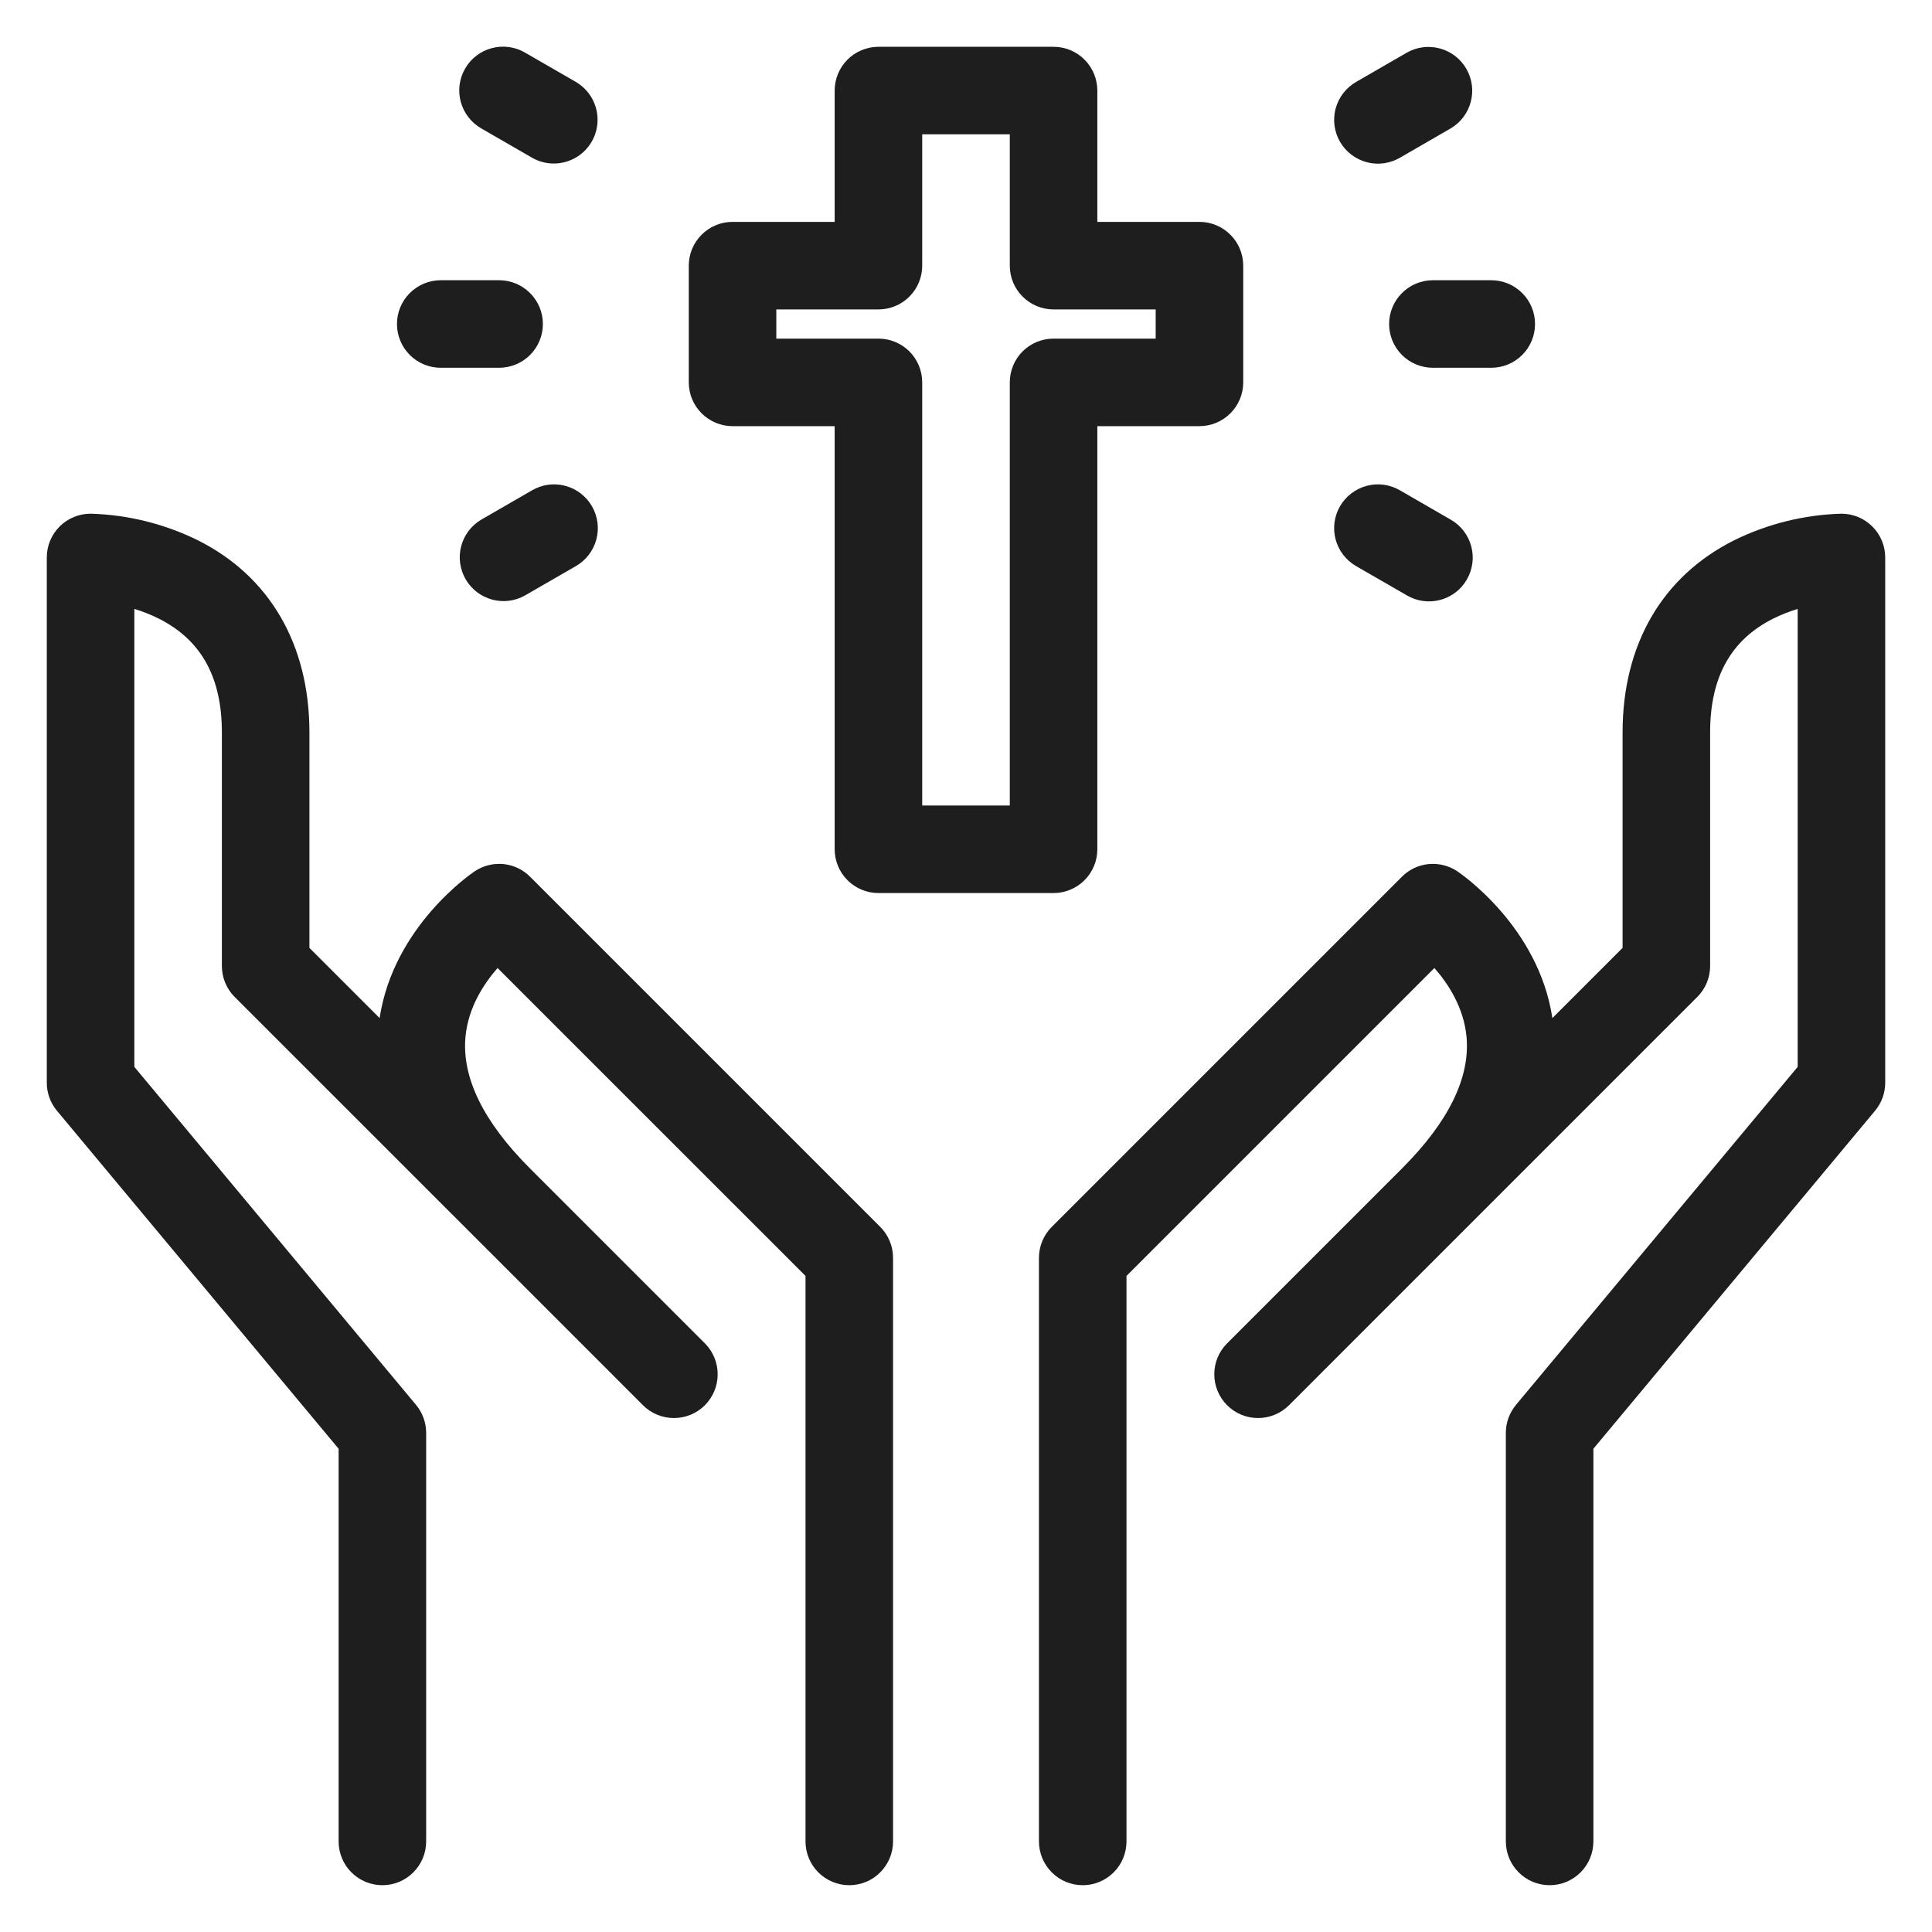
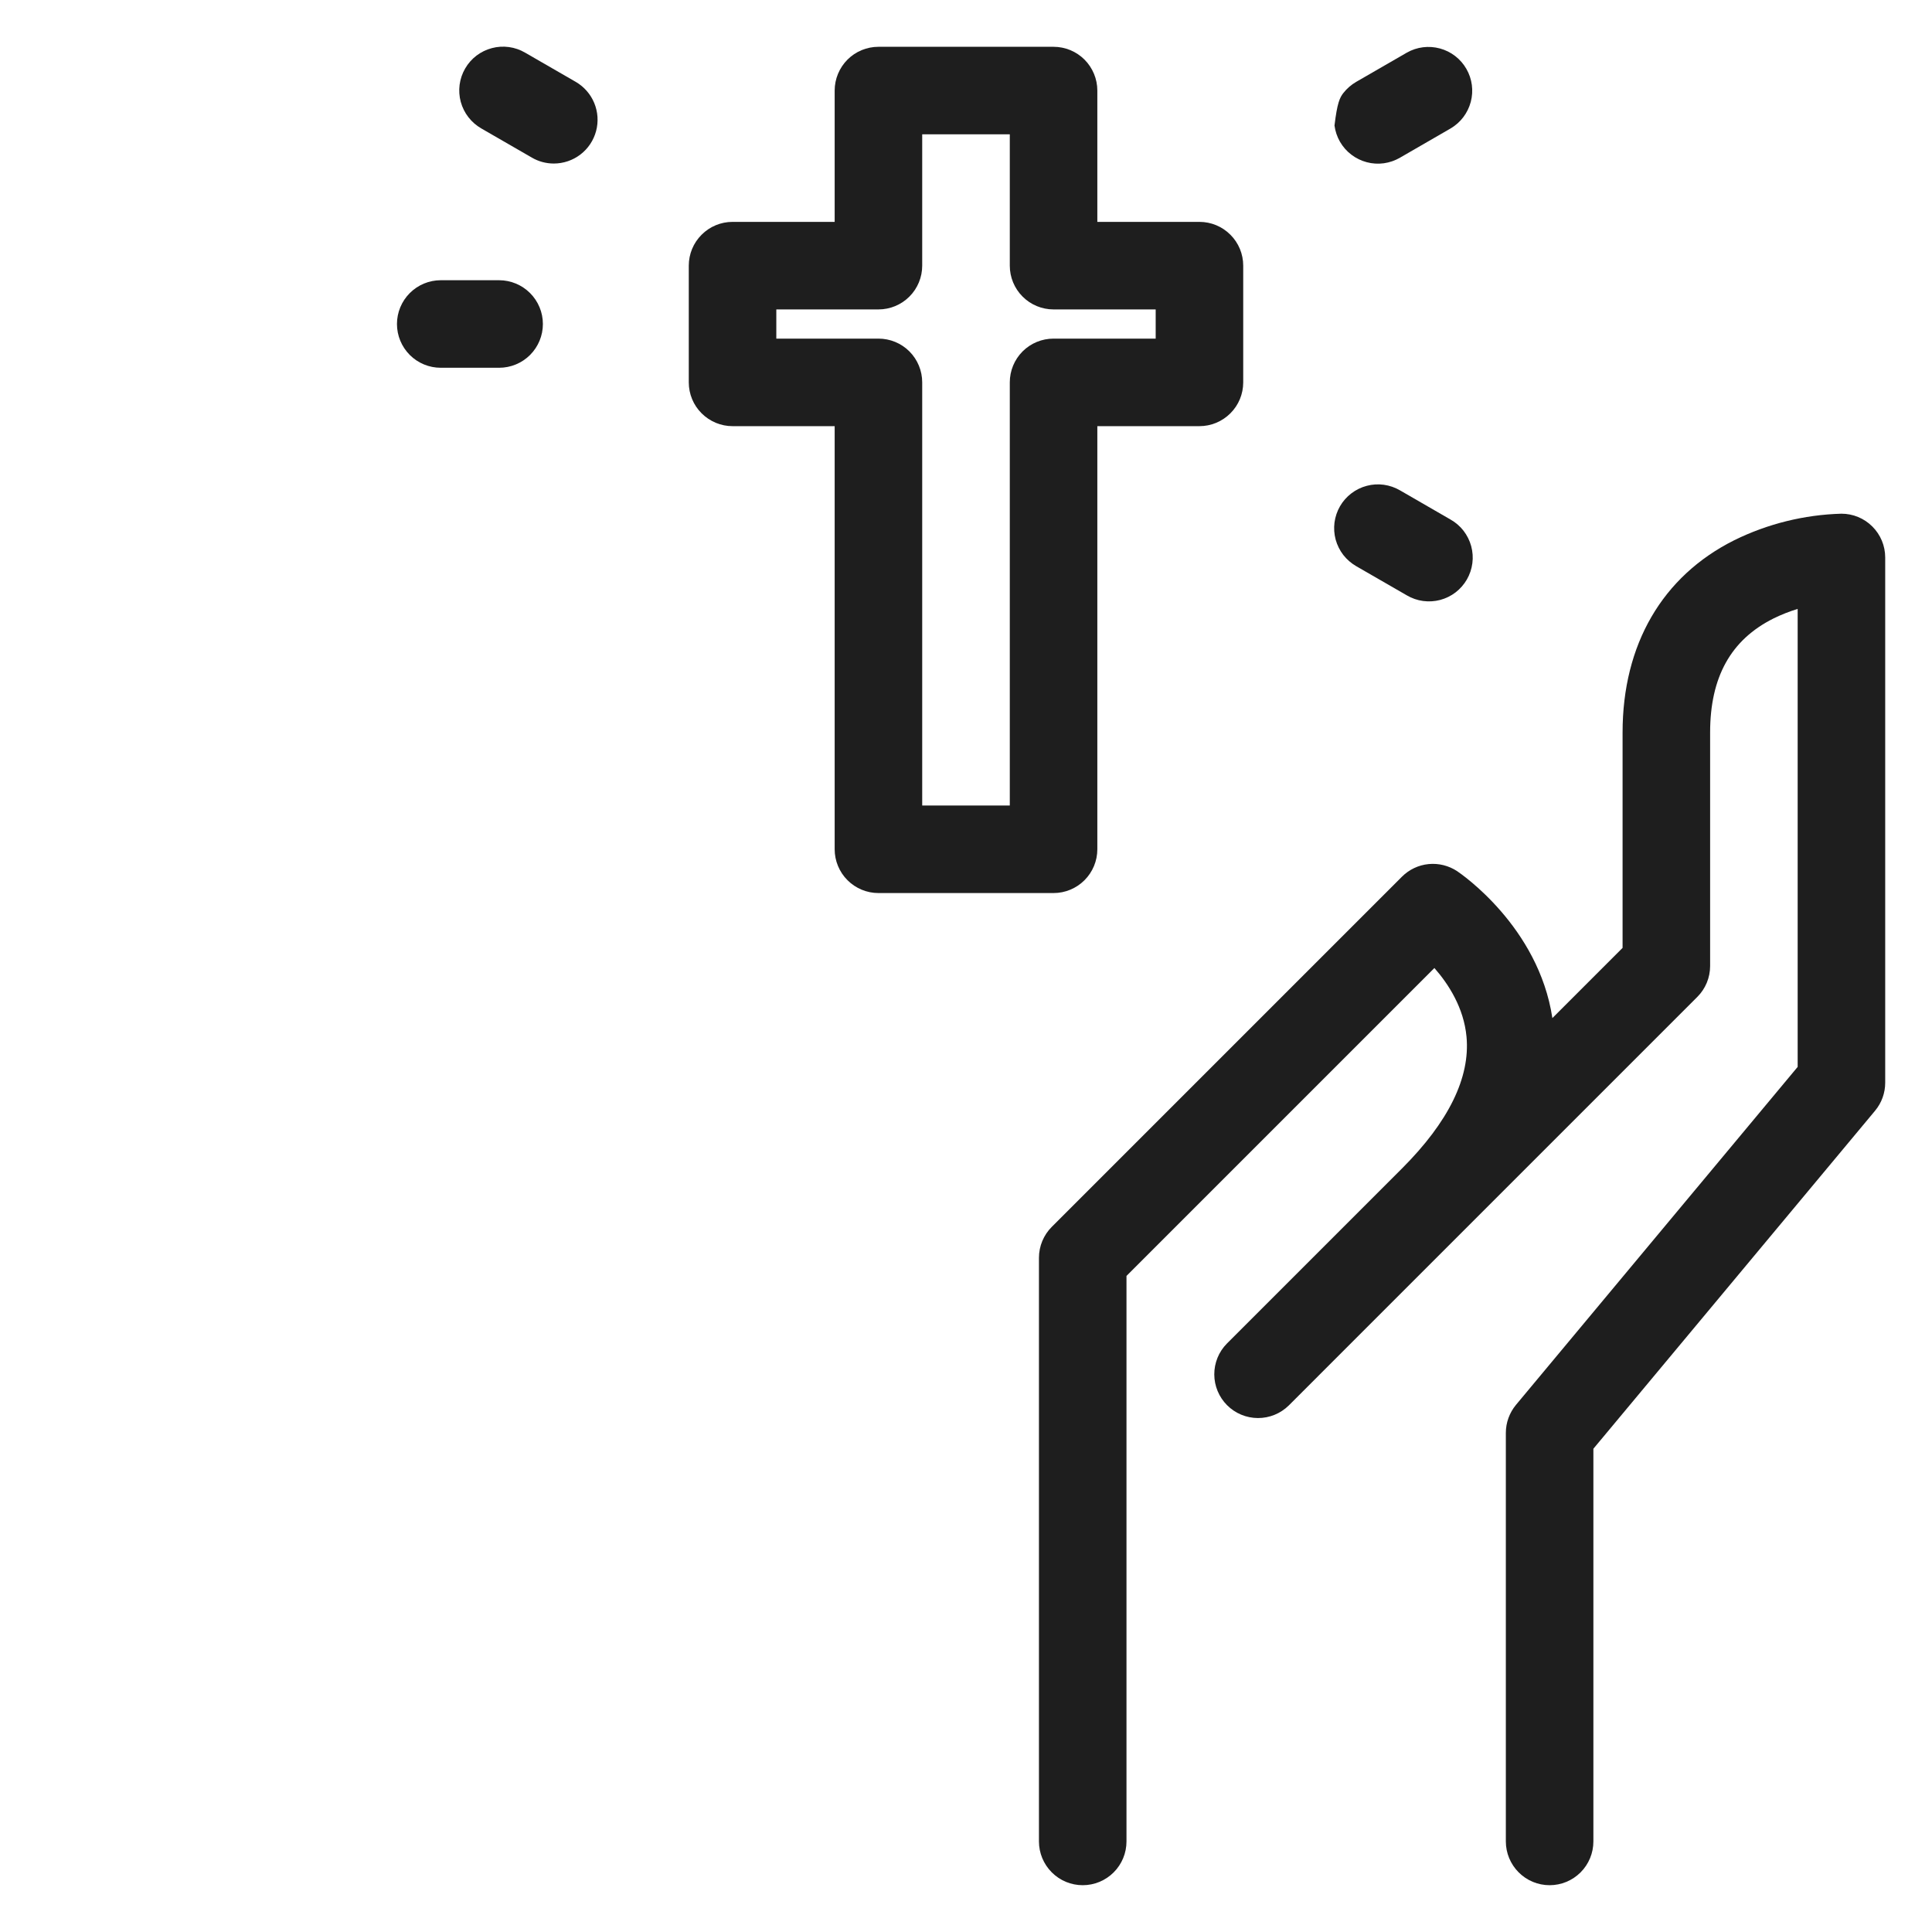
<svg xmlns="http://www.w3.org/2000/svg" width="45" height="45" viewBox="0 0 45 45" fill="none">
-   <path d="M2.109 11.965C2.976 11.989 3.827 12.2 4.604 12.582C6.283 13.421 7.207 15.013 7.207 17.062V22.078L8.842 23.713C9.165 21.578 10.98 20.346 11.059 20.292C11.256 20.162 11.491 20.103 11.726 20.126C11.96 20.149 12.179 20.253 12.346 20.42L20.502 28.576C20.693 28.767 20.801 29.026 20.801 29.297V42.891C20.801 43.161 20.693 43.42 20.502 43.611C20.311 43.803 20.052 43.91 19.781 43.91C19.511 43.91 19.252 43.803 19.06 43.611C18.869 43.42 18.762 43.161 18.762 42.891V29.719L11.589 22.547C11.259 22.925 10.904 23.477 10.842 24.149C10.754 25.099 11.26 26.131 12.345 27.216L16.424 31.295C16.612 31.486 16.717 31.745 16.716 32.014C16.715 32.283 16.608 32.54 16.418 32.731C16.228 32.921 15.97 33.028 15.701 33.029C15.432 33.03 15.174 32.925 14.982 32.736L10.904 28.658L5.466 23.221C5.275 23.03 5.168 22.77 5.168 22.5V17.062C5.168 15.794 4.702 14.933 3.744 14.432C3.547 14.33 3.341 14.247 3.129 14.182V24.849L9.69 32.722C9.842 32.905 9.926 33.136 9.926 33.375V42.891C9.926 43.161 9.818 43.42 9.627 43.611C9.436 43.803 9.177 43.91 8.906 43.91C8.636 43.91 8.377 43.803 8.185 43.611C7.994 43.42 7.887 43.161 7.887 42.891V33.744L1.326 25.871C1.173 25.688 1.09 25.457 1.09 25.219V12.984C1.09 12.714 1.197 12.455 1.388 12.264C1.58 12.072 1.839 11.965 2.109 11.965Z" fill="#1E1E1E" />
  <path d="M32.654 20.42C32.821 20.253 33.04 20.149 33.275 20.126C33.509 20.103 33.744 20.162 33.941 20.292C34.02 20.346 35.835 21.578 36.158 23.713L37.793 22.078V17.062C37.793 15.013 38.717 13.421 40.396 12.582C41.173 12.2 42.024 11.989 42.891 11.965C43.161 11.965 43.42 12.072 43.611 12.264C43.803 12.455 43.91 12.714 43.91 12.984V25.219C43.91 25.457 43.827 25.688 43.674 25.871L37.113 33.744V42.891C37.113 43.161 37.006 43.42 36.815 43.611C36.623 43.803 36.364 43.91 36.094 43.91C35.823 43.91 35.564 43.803 35.373 43.611C35.182 43.42 35.074 43.161 35.074 42.891V33.375C35.074 33.136 35.158 32.906 35.31 32.722L41.871 24.85V14.183C41.677 14.242 41.489 14.316 41.307 14.406C40.315 14.902 39.832 15.771 39.832 17.062V22.5C39.832 22.77 39.725 23.03 39.533 23.221L34.096 28.658L30.018 32.736C29.826 32.925 29.567 33.03 29.299 33.029C29.03 33.028 28.772 32.921 28.582 32.731C28.392 32.541 28.284 32.283 28.283 32.014C28.282 31.745 28.387 31.486 28.576 31.295L32.654 27.217C33.74 26.131 34.246 25.099 34.158 24.149C34.096 23.477 33.741 22.924 33.41 22.547L26.238 29.719V42.891C26.238 43.161 26.131 43.42 25.94 43.611C25.748 43.803 25.489 43.91 25.219 43.91C24.948 43.91 24.689 43.803 24.498 43.611C24.307 43.42 24.199 43.161 24.199 42.891V29.297C24.199 29.026 24.307 28.767 24.498 28.576L32.654 20.42Z" fill="#1E1E1E" />
  <path d="M27.938 9.926H25.559V19.781C25.559 20.052 25.451 20.311 25.26 20.502C25.069 20.693 24.809 20.801 24.539 20.801H20.461C20.191 20.801 19.931 20.693 19.74 20.502C19.549 20.311 19.441 20.052 19.441 19.781V9.926H17.062C16.792 9.926 16.533 9.818 16.342 9.627C16.15 9.436 16.043 9.177 16.043 8.906V6.188C16.043 5.917 16.15 5.658 16.342 5.467C16.533 5.275 16.792 5.168 17.062 5.168H19.441V2.109C19.441 1.839 19.549 1.58 19.74 1.388C19.931 1.197 20.191 1.09 20.461 1.09H24.539C24.809 1.09 25.069 1.197 25.26 1.388C25.451 1.58 25.559 1.839 25.559 2.109V5.168H27.938C28.208 5.168 28.467 5.275 28.658 5.467C28.85 5.658 28.957 5.917 28.957 6.188V8.906C28.957 9.177 28.85 9.436 28.658 9.627C28.467 9.818 28.208 9.926 27.938 9.926ZM26.918 7.207H24.539C24.269 7.207 24.009 7.1 23.818 6.908C23.627 6.717 23.52 6.458 23.52 6.188V3.129H21.48V6.188C21.48 6.458 21.373 6.717 21.182 6.908C20.991 7.1 20.731 7.207 20.461 7.207H18.082V7.887H20.461C20.731 7.887 20.991 7.994 21.182 8.185C21.373 8.377 21.48 8.636 21.48 8.906V18.762H23.52V8.906C23.52 8.636 23.627 8.377 23.818 8.185C24.009 7.994 24.269 7.887 24.539 7.887H26.918V7.207Z" fill="#1E1E1E" />
  <path d="M12.645 7.547C12.645 7.817 12.537 8.077 12.346 8.268C12.155 8.459 11.895 8.566 11.625 8.566H10.266C9.995 8.566 9.736 8.459 9.545 8.268C9.354 8.077 9.246 7.817 9.246 7.547C9.246 7.276 9.354 7.017 9.545 6.826C9.736 6.635 9.995 6.527 10.266 6.527H11.625C11.895 6.527 12.155 6.635 12.346 6.826C12.537 7.017 12.645 7.276 12.645 7.547Z" fill="#1E1E1E" />
  <path d="M12.899 3.809C12.72 3.809 12.544 3.762 12.39 3.672L11.213 2.993C11.096 2.926 10.993 2.837 10.911 2.731C10.828 2.625 10.768 2.503 10.732 2.373C10.697 2.244 10.688 2.108 10.705 1.975C10.723 1.841 10.766 1.713 10.834 1.596C10.901 1.48 10.99 1.378 11.097 1.296C11.204 1.215 11.326 1.155 11.456 1.121C11.586 1.086 11.721 1.078 11.854 1.096C11.988 1.114 12.116 1.159 12.232 1.227L13.409 1.906C13.604 2.019 13.755 2.192 13.841 2.399C13.927 2.607 13.942 2.837 13.884 3.053C13.826 3.27 13.698 3.462 13.52 3.598C13.342 3.735 13.123 3.809 12.899 3.809Z" fill="#1E1E1E" />
-   <path d="M13.409 13.188L12.232 13.867C11.998 14.001 11.721 14.036 11.461 13.965C11.201 13.895 10.98 13.724 10.845 13.491C10.71 13.258 10.674 12.981 10.742 12.721C10.811 12.46 10.98 12.238 11.212 12.102L12.39 11.422C12.506 11.354 12.634 11.31 12.767 11.291C12.9 11.273 13.036 11.281 13.166 11.316C13.296 11.35 13.418 11.41 13.525 11.492C13.631 11.573 13.721 11.675 13.788 11.792C13.855 11.908 13.899 12.037 13.916 12.17C13.934 12.303 13.924 12.439 13.889 12.569C13.854 12.698 13.793 12.82 13.711 12.926C13.629 13.032 13.526 13.121 13.409 13.188Z" fill="#1E1E1E" />
-   <path d="M34.734 8.566H33.375C33.105 8.566 32.845 8.459 32.654 8.268C32.463 8.077 32.355 7.817 32.355 7.547C32.355 7.276 32.463 7.017 32.654 6.826C32.845 6.635 33.105 6.527 33.375 6.527H34.734C35.005 6.527 35.264 6.635 35.455 6.826C35.647 7.017 35.754 7.276 35.754 7.547C35.754 7.817 35.647 8.077 35.455 8.268C35.264 8.459 35.005 8.566 34.734 8.566Z" fill="#1E1E1E" />
-   <path d="M33.787 2.992L32.61 3.672C32.494 3.74 32.366 3.784 32.232 3.803C32.099 3.821 31.964 3.813 31.834 3.778C31.704 3.744 31.582 3.684 31.475 3.602C31.368 3.521 31.279 3.419 31.211 3.302C31.144 3.186 31.101 3.057 31.083 2.924C31.066 2.791 31.075 2.655 31.11 2.525C31.146 2.396 31.206 2.274 31.288 2.168C31.371 2.062 31.474 1.973 31.59 1.906L32.768 1.226C33.002 1.093 33.279 1.058 33.539 1.129C33.798 1.199 34.02 1.37 34.154 1.603C34.289 1.836 34.326 2.113 34.257 2.373C34.188 2.634 34.019 2.856 33.787 2.992Z" fill="#1E1E1E" />
+   <path d="M33.787 2.992L32.61 3.672C32.494 3.74 32.366 3.784 32.232 3.803C32.099 3.821 31.964 3.813 31.834 3.778C31.704 3.744 31.582 3.684 31.475 3.602C31.368 3.521 31.279 3.419 31.211 3.302C31.144 3.186 31.101 3.057 31.083 2.924C31.146 2.396 31.206 2.274 31.288 2.168C31.371 2.062 31.474 1.973 31.59 1.906L32.768 1.226C33.002 1.093 33.279 1.058 33.539 1.129C33.798 1.199 34.02 1.37 34.154 1.603C34.289 1.836 34.326 2.113 34.257 2.373C34.188 2.634 34.019 2.856 33.787 2.992Z" fill="#1E1E1E" />
  <path d="M32.61 11.422L33.787 12.102C33.904 12.168 34.007 12.257 34.089 12.363C34.171 12.47 34.232 12.591 34.267 12.721C34.302 12.851 34.312 12.986 34.294 13.119C34.277 13.253 34.233 13.381 34.166 13.498C34.099 13.614 34.009 13.716 33.903 13.798C33.796 13.88 33.674 13.939 33.544 13.974C33.414 14.008 33.278 14.016 33.145 13.998C33.012 13.98 32.884 13.935 32.768 13.867L31.59 13.188C31.474 13.121 31.371 13.032 31.288 12.926C31.206 12.82 31.146 12.698 31.11 12.569C31.075 12.439 31.066 12.303 31.083 12.17C31.101 12.037 31.144 11.908 31.211 11.792C31.279 11.675 31.368 11.573 31.475 11.492C31.582 11.41 31.704 11.35 31.834 11.316C31.964 11.281 32.099 11.273 32.232 11.291C32.366 11.31 32.494 11.354 32.61 11.422Z" fill="#1E1E1E" />
</svg>